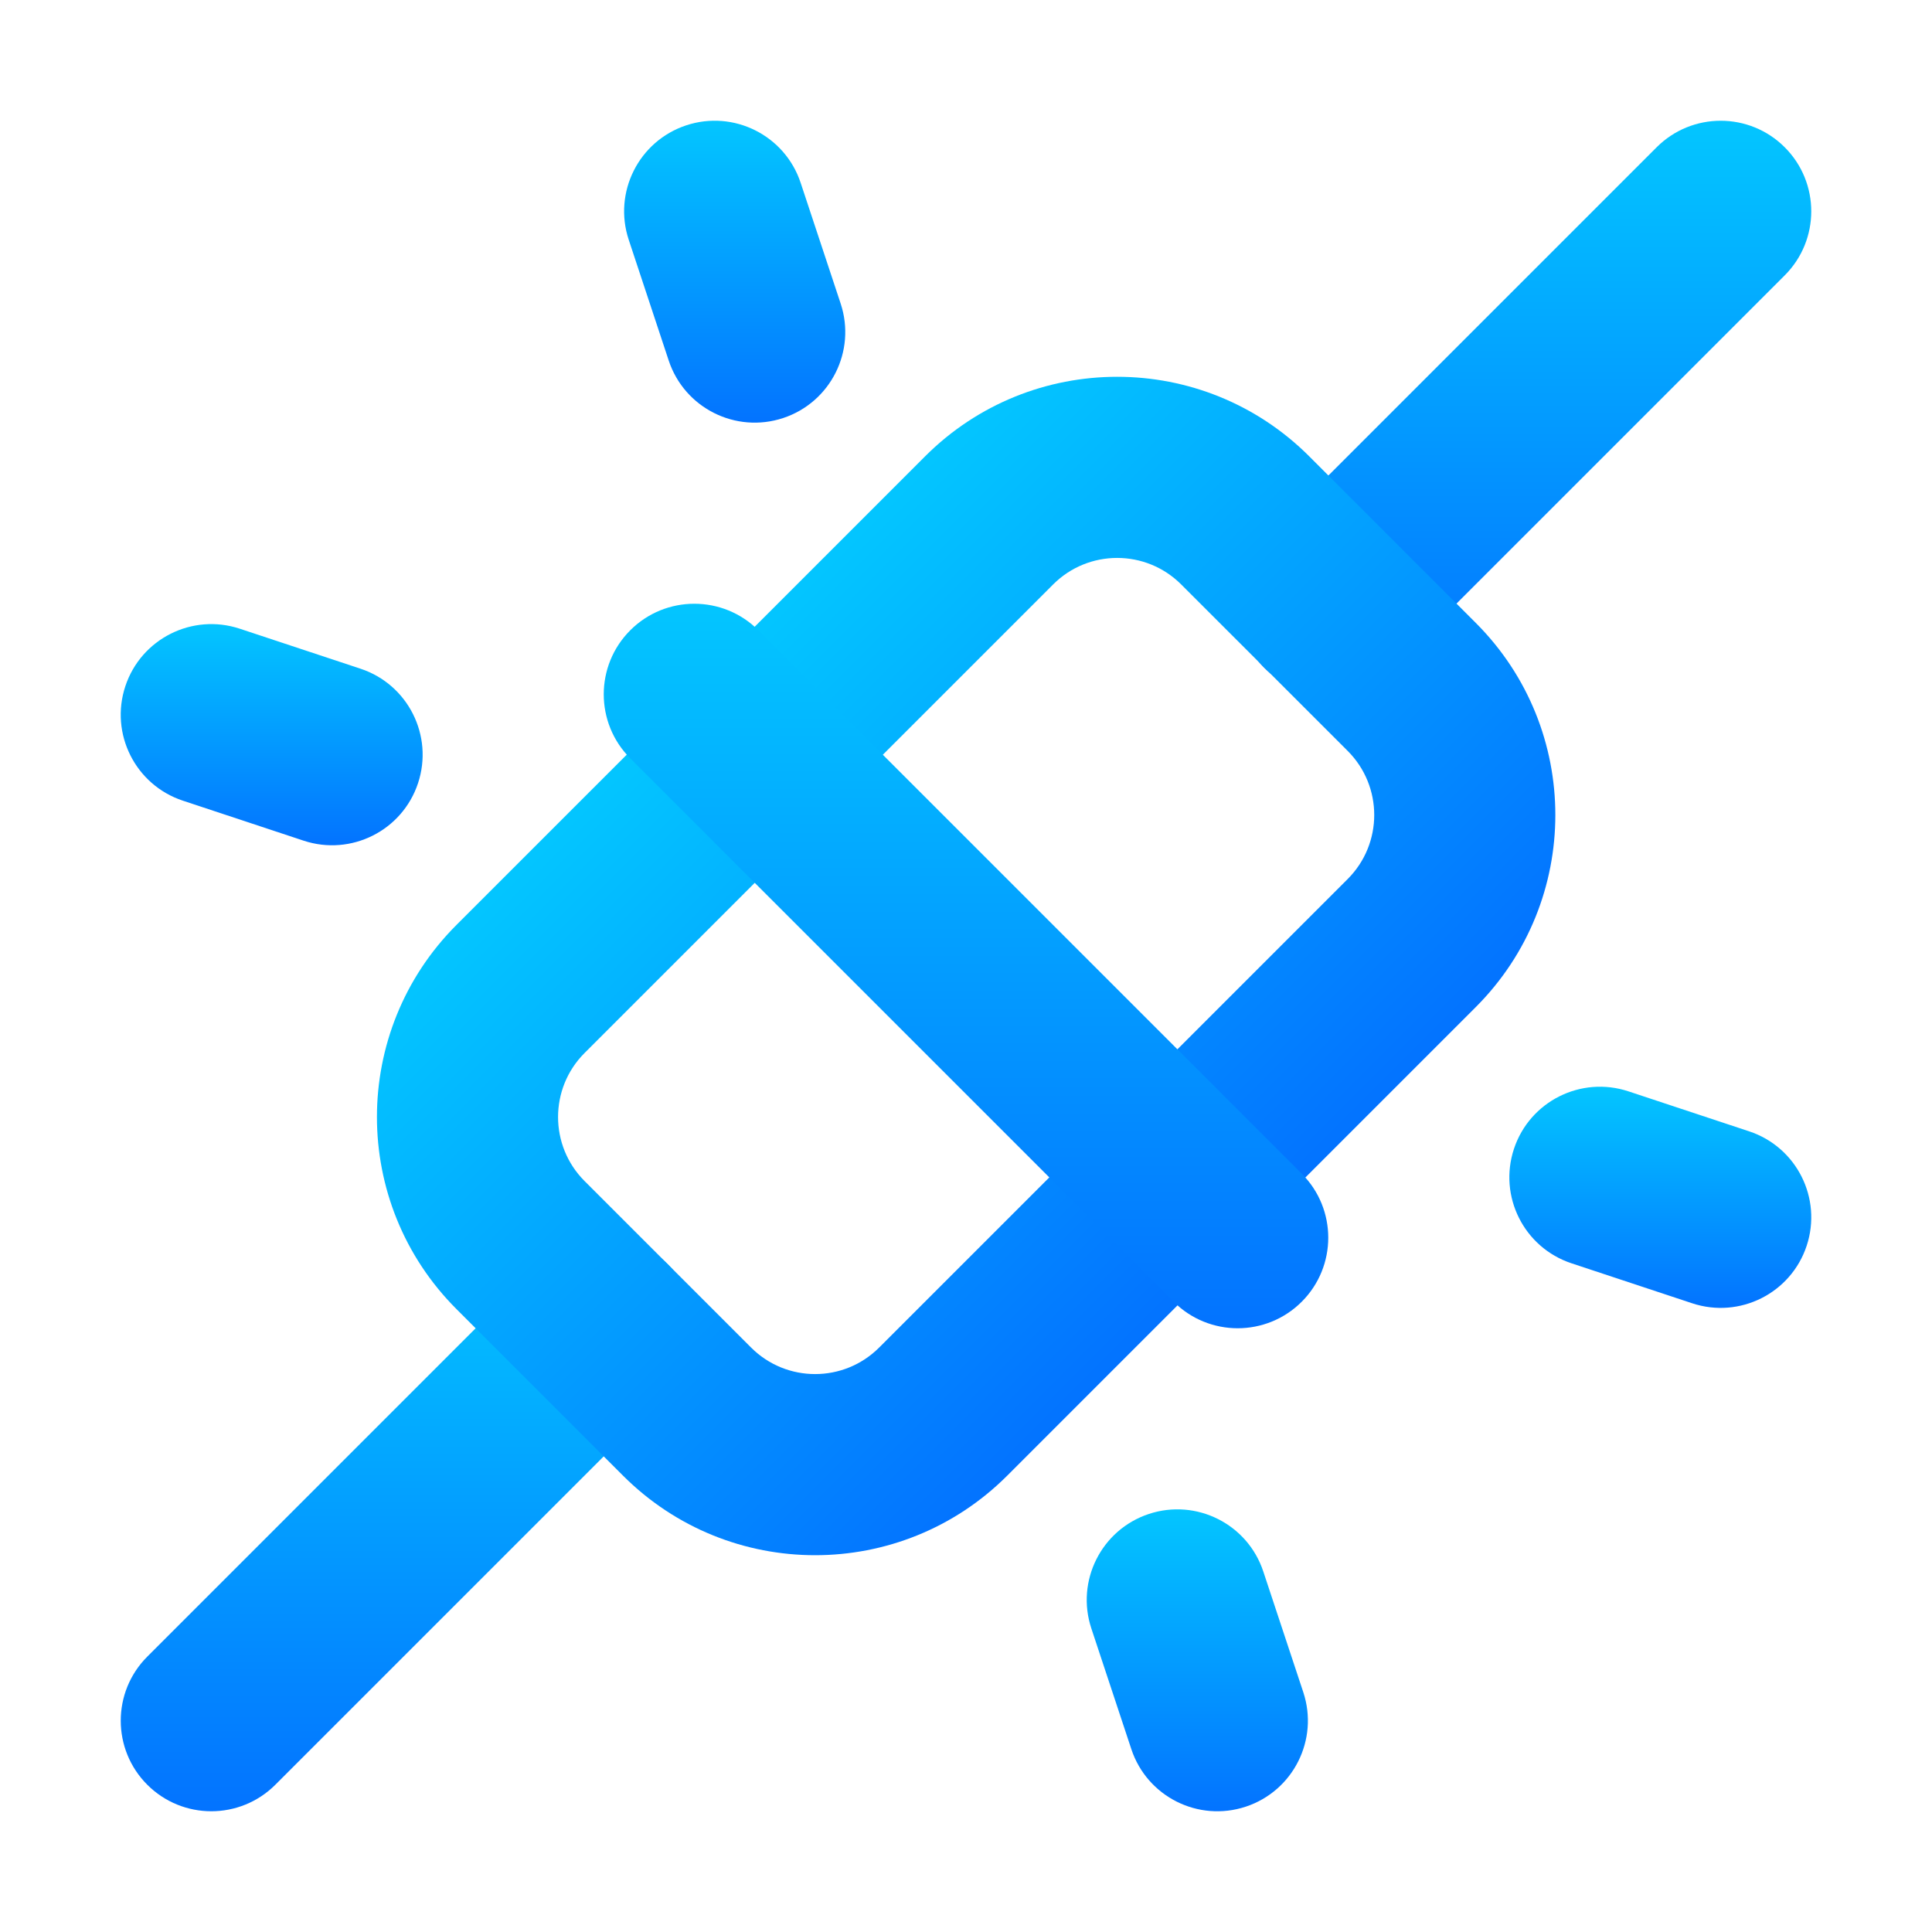
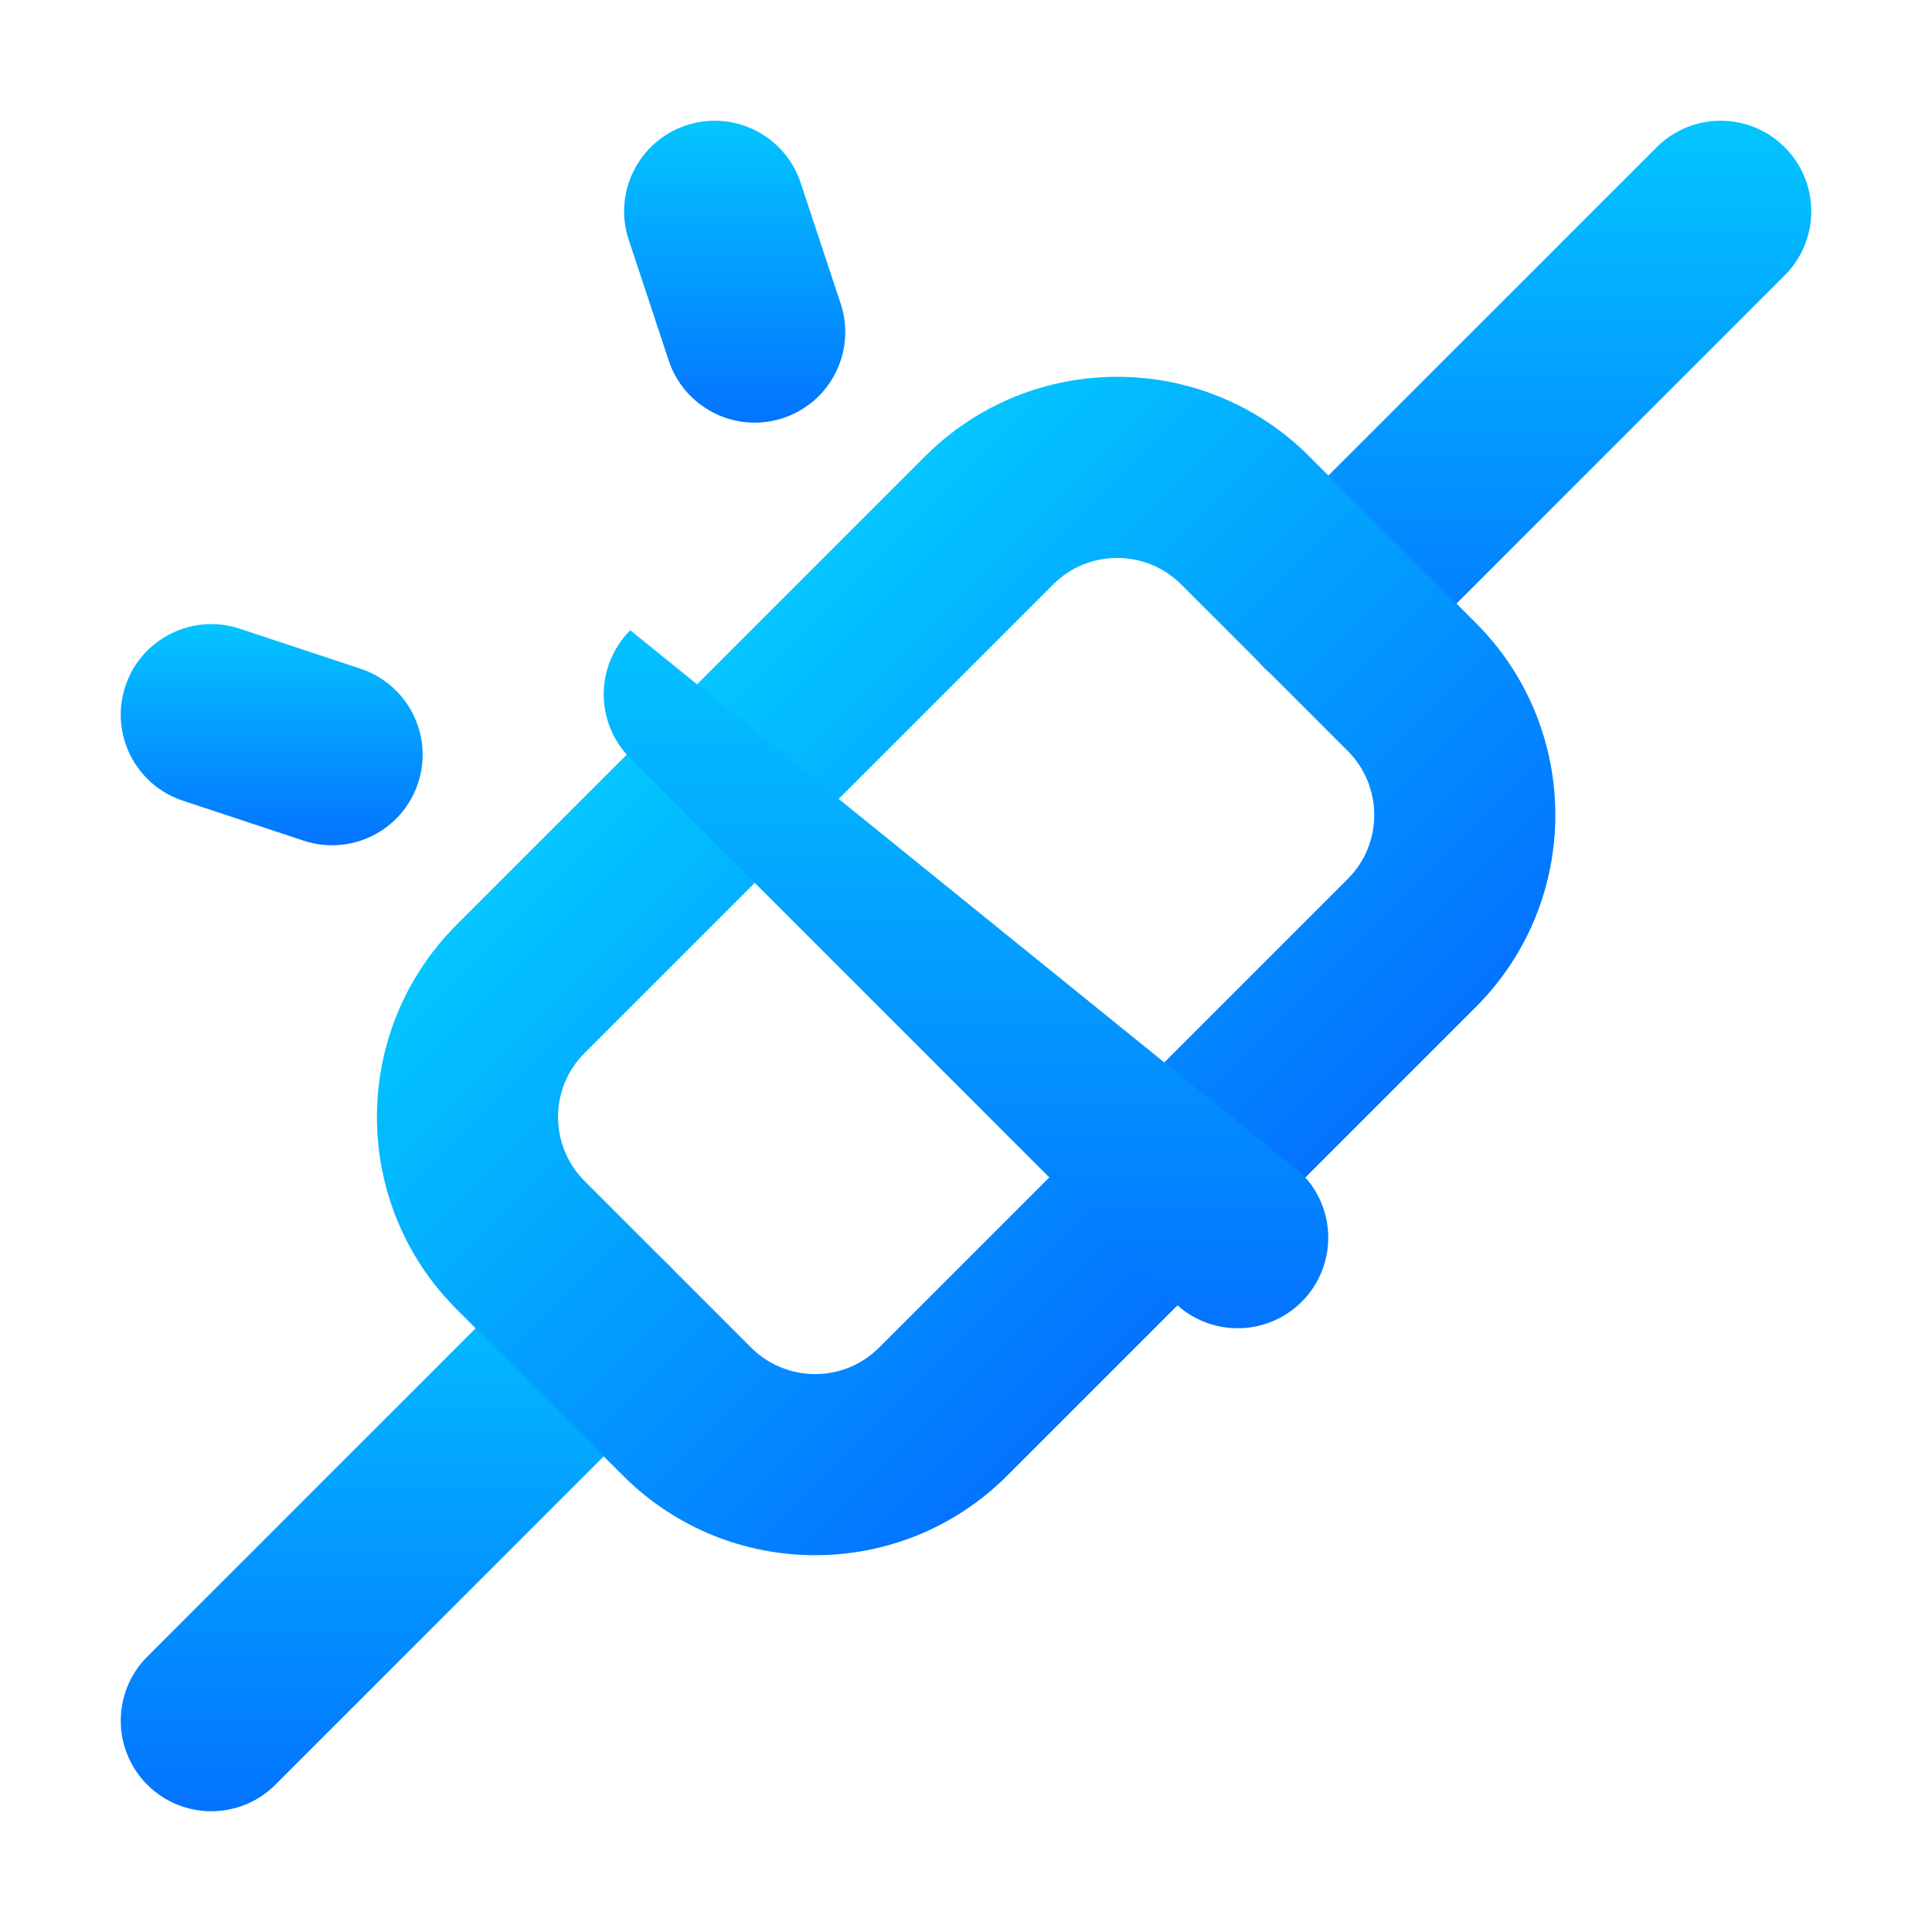
<svg xmlns="http://www.w3.org/2000/svg" width="88" height="88" viewBox="0 0 88 88" fill="none">
  <path fill-rule="evenodd" clip-rule="evenodd" d="M30.417 57.583C32.028 59.194 32.028 61.806 30.417 63.417L12.542 81.292C10.931 82.903 8.319 82.903 6.708 81.292C5.097 79.681 5.097 77.069 6.708 75.458L24.583 57.583C26.194 55.972 28.806 55.972 30.417 57.583Z" fill="url(#paint0_linear_3514_76146)" />
  <path fill-rule="evenodd" clip-rule="evenodd" d="M81.292 6.708C82.903 8.319 82.903 10.931 81.292 12.542L63.417 30.417C61.806 32.028 59.194 32.028 57.583 30.417C55.972 28.806 55.972 26.194 57.583 24.583L75.458 6.708C77.069 5.097 79.681 5.097 81.292 6.708Z" fill="url(#paint1_linear_3514_76146)" />
  <path fill-rule="evenodd" clip-rule="evenodd" d="M26.627 47.962C25.016 49.573 25.016 52.185 26.627 53.796L34.211 61.379C35.822 62.99 38.434 62.99 40.044 61.379L61.386 40.038C62.997 38.427 62.997 35.815 61.386 34.204L53.802 26.621C52.191 25.01 49.579 25.01 47.968 26.621L26.627 47.962ZM20.793 59.629C15.961 54.797 15.961 46.961 20.793 42.128L42.135 20.787C46.968 15.954 54.803 15.954 59.636 20.787L67.219 28.371C72.052 33.203 72.052 41.039 67.219 45.872L45.878 67.213C41.045 72.046 33.21 72.046 28.377 67.213L20.793 59.629Z" fill="url(#paint2_linear_3514_76146)" />
-   <path fill-rule="evenodd" clip-rule="evenodd" d="M28.708 28.708C30.319 27.097 32.931 27.097 34.542 28.708L59.292 53.458C60.903 55.069 60.903 57.681 59.292 59.292C57.681 60.903 55.069 60.903 53.458 59.292L28.708 34.542C27.097 32.931 27.097 30.319 28.708 28.708Z" fill="url(#paint3_linear_3514_76146)" />
-   <path fill-rule="evenodd" clip-rule="evenodd" d="M52.328 68.959C54.491 68.243 56.825 69.415 57.541 71.578L59.363 77.078C60.079 79.24 58.907 81.574 56.744 82.291C54.581 83.007 52.248 81.835 51.531 79.672L49.709 74.172C48.993 72.01 50.165 69.676 52.328 68.959Z" fill="url(#paint4_linear_3514_76146)" />
+   <path fill-rule="evenodd" clip-rule="evenodd" d="M28.708 28.708L59.292 53.458C60.903 55.069 60.903 57.681 59.292 59.292C57.681 60.903 55.069 60.903 53.458 59.292L28.708 34.542C27.097 32.931 27.097 30.319 28.708 28.708Z" fill="url(#paint3_linear_3514_76146)" />
  <path fill-rule="evenodd" clip-rule="evenodd" d="M31.256 5.709C33.419 4.993 35.753 6.165 36.469 8.328L38.291 13.828C39.007 15.991 37.835 18.324 35.672 19.041C33.51 19.757 31.176 18.585 30.459 16.422L28.638 10.922C27.921 8.759 29.094 6.426 31.256 5.709Z" fill="url(#paint5_linear_3514_76146)" />
-   <path fill-rule="evenodd" clip-rule="evenodd" d="M68.959 52.328C69.676 50.165 72.01 48.993 74.172 49.709L79.672 51.531C81.835 52.248 83.007 54.581 82.291 56.744C81.575 58.907 79.241 60.079 77.078 59.363L71.578 57.541C69.415 56.824 68.243 54.49 68.959 52.328Z" fill="url(#paint6_linear_3514_76146)" />
  <path fill-rule="evenodd" clip-rule="evenodd" d="M5.709 31.256C6.426 29.093 8.76 27.921 10.922 28.637L16.422 30.459C18.585 31.176 19.757 33.51 19.041 35.672C18.325 37.835 15.991 39.007 13.828 38.291L8.328 36.469C6.165 35.752 4.993 33.419 5.709 31.256Z" fill="url(#paint7_linear_3514_76146)" />
  <defs>
    <linearGradient id="paint0_linear_3514_76146" x1="18.562" y1="56.258" x2="18.562" y2="83.446" gradientUnits="userSpaceOnUse">
      <stop stop-color="#03C6FF" />
      <stop offset="1" stop-color="#0370FF" />
    </linearGradient>
    <linearGradient id="paint1_linear_3514_76146" x1="69.438" y1="5.383" x2="69.438" y2="32.571" gradientUnits="userSpaceOnUse">
      <stop stop-color="#03C6FF" />
      <stop offset="1" stop-color="#0370FF" />
    </linearGradient>
    <linearGradient id="paint2_linear_3514_76146" x1="31.352" y1="31.346" x2="57.457" y2="57.451" gradientUnits="userSpaceOnUse">
      <stop stop-color="#03C6FF" />
      <stop offset="1" stop-color="#0370FF" />
    </linearGradient>
    <linearGradient id="paint3_linear_3514_76146" x1="44" y1="27.353" x2="44" y2="61.695" gradientUnits="userSpaceOnUse">
      <stop stop-color="#03C6FF" />
      <stop offset="1" stop-color="#0370FF" />
    </linearGradient>
    <linearGradient id="paint4_linear_3514_76146" x1="54.536" y1="68.688" x2="54.536" y2="82.999" gradientUnits="userSpaceOnUse">
      <stop stop-color="#03C6FF" />
      <stop offset="1" stop-color="#0370FF" />
    </linearGradient>
    <linearGradient id="paint5_linear_3514_76146" x1="33.464" y1="5.438" x2="33.464" y2="19.749" gradientUnits="userSpaceOnUse">
      <stop stop-color="#03C6FF" />
      <stop offset="1" stop-color="#0370FF" />
    </linearGradient>
    <linearGradient id="paint6_linear_3514_76146" x1="75.625" y1="49.454" x2="75.625" y2="59.938" gradientUnits="userSpaceOnUse">
      <stop stop-color="#03C6FF" />
      <stop offset="1" stop-color="#0370FF" />
    </linearGradient>
    <linearGradient id="paint7_linear_3514_76146" x1="12.375" y1="28.382" x2="12.375" y2="38.866" gradientUnits="userSpaceOnUse">
      <stop stop-color="#03C6FF" />
      <stop offset="1" stop-color="#0370FF" />
    </linearGradient>
  </defs>
</svg>